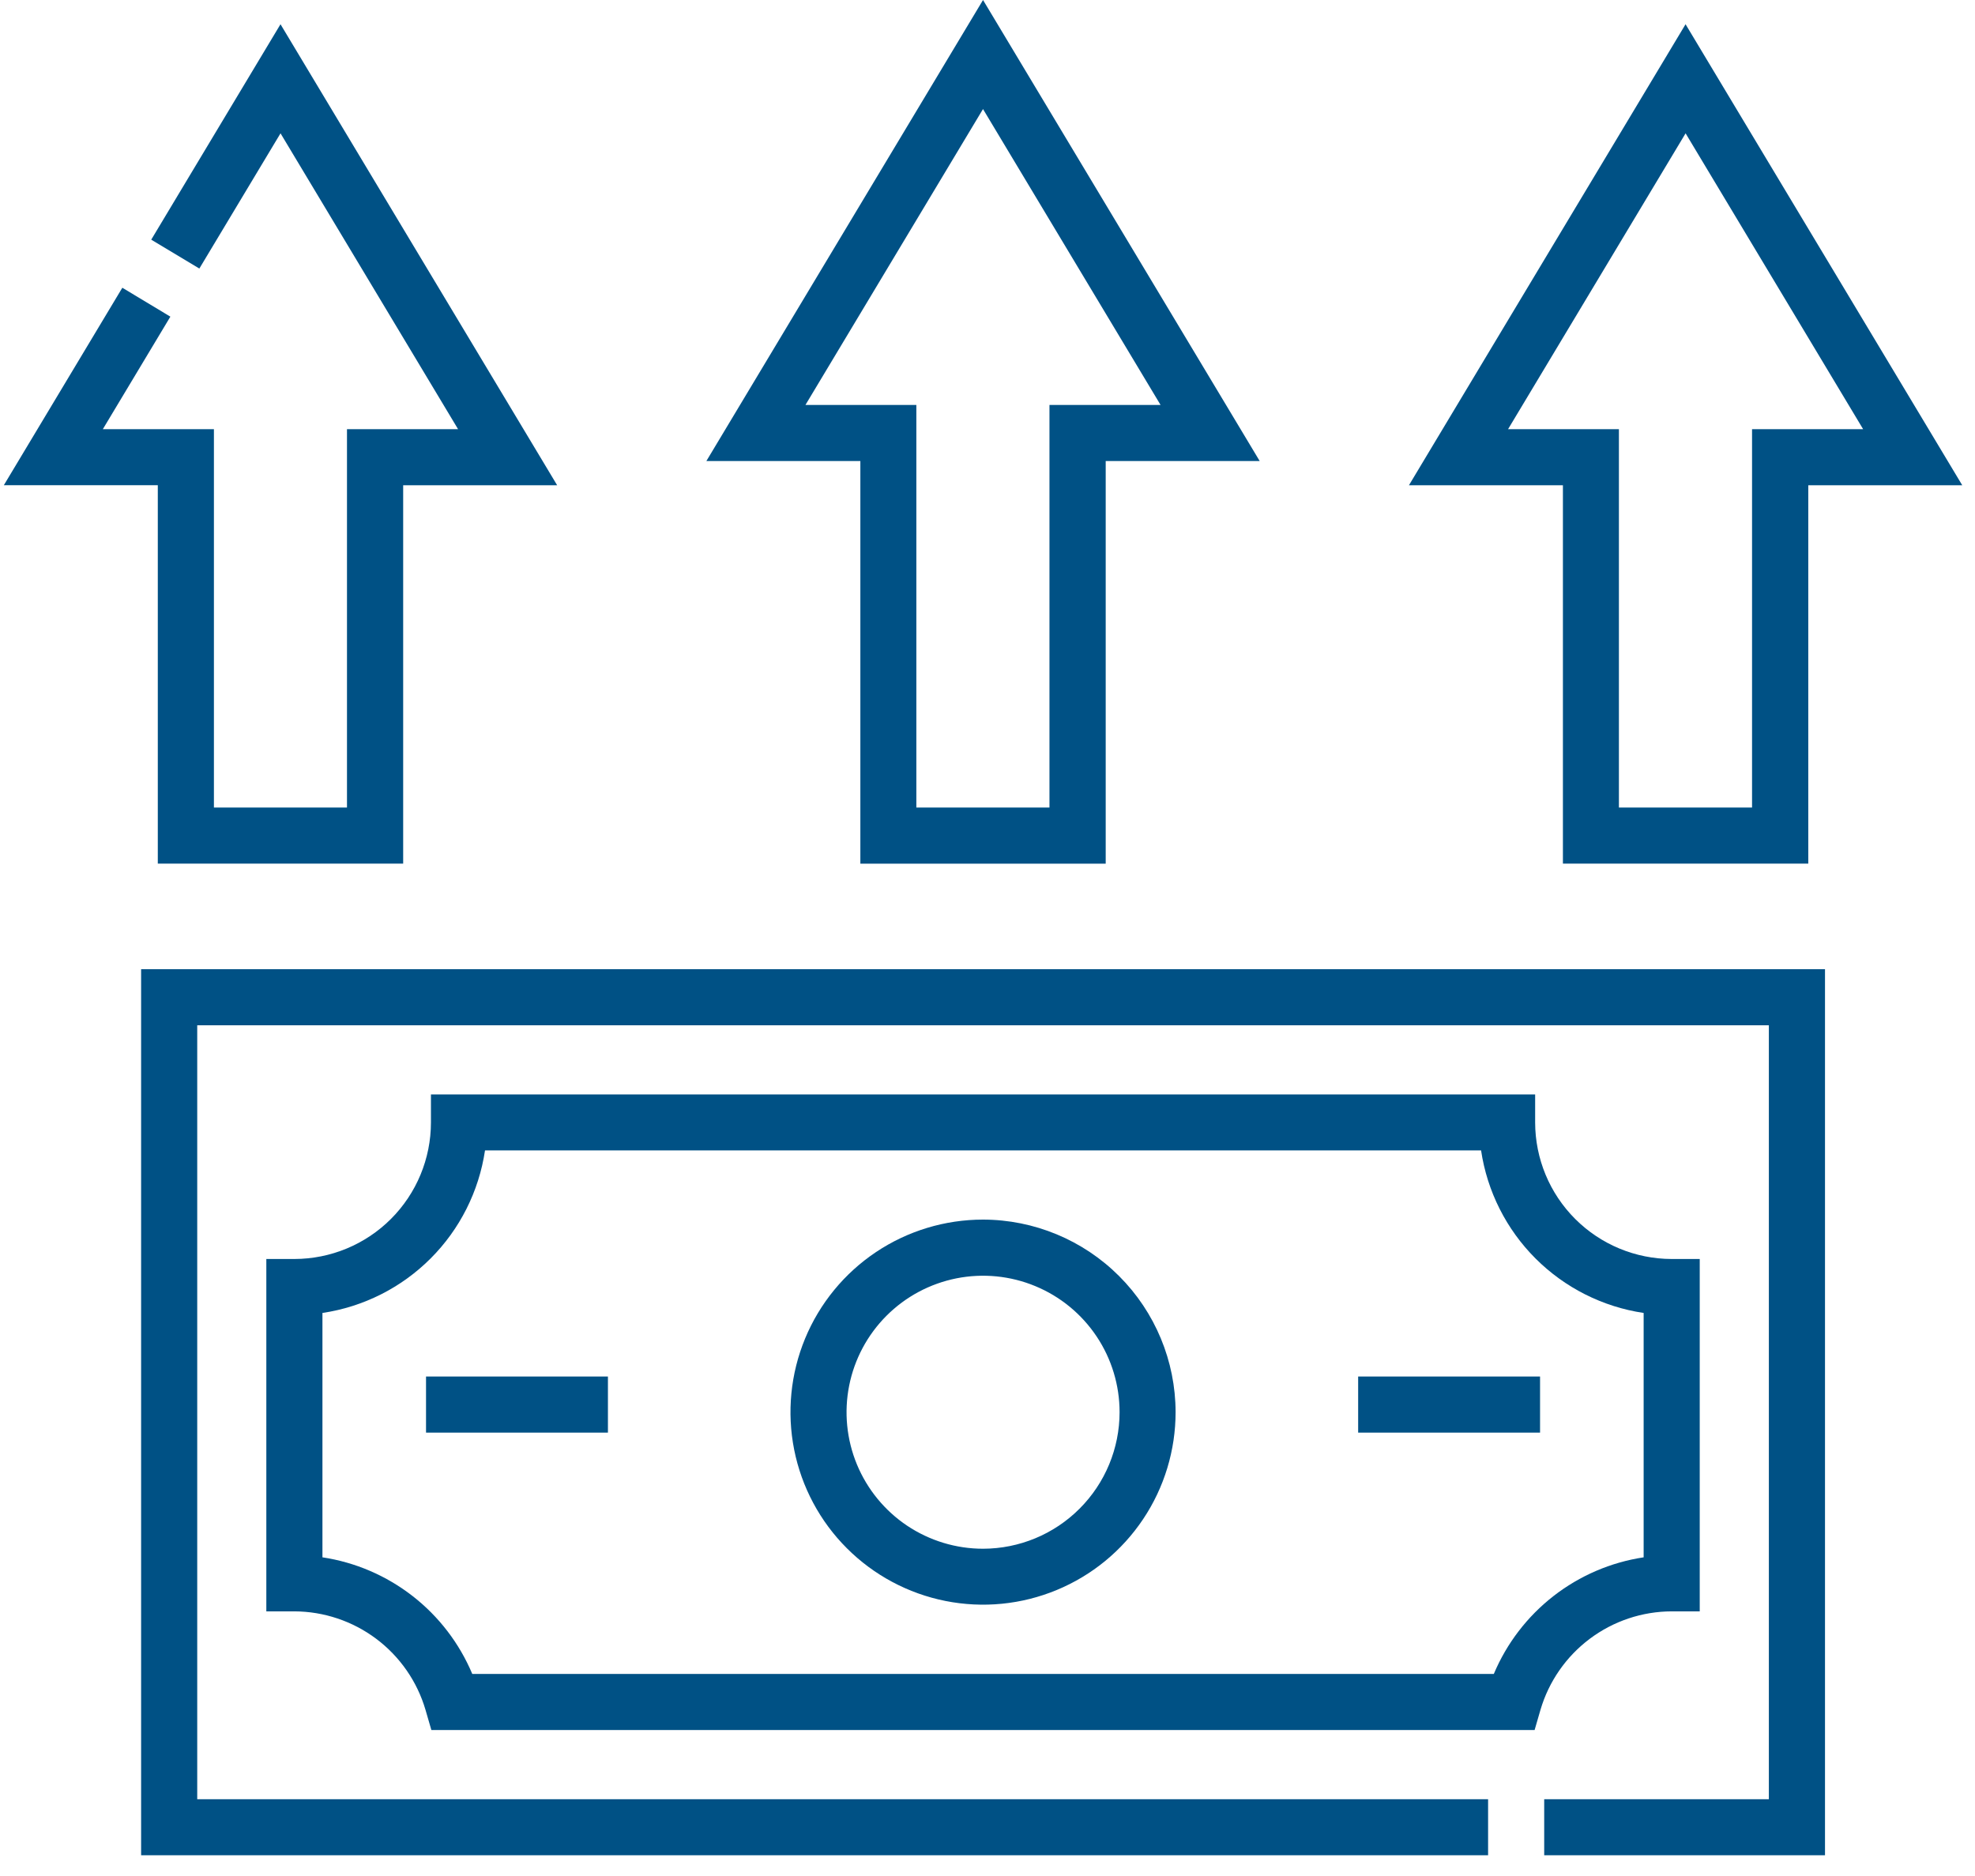
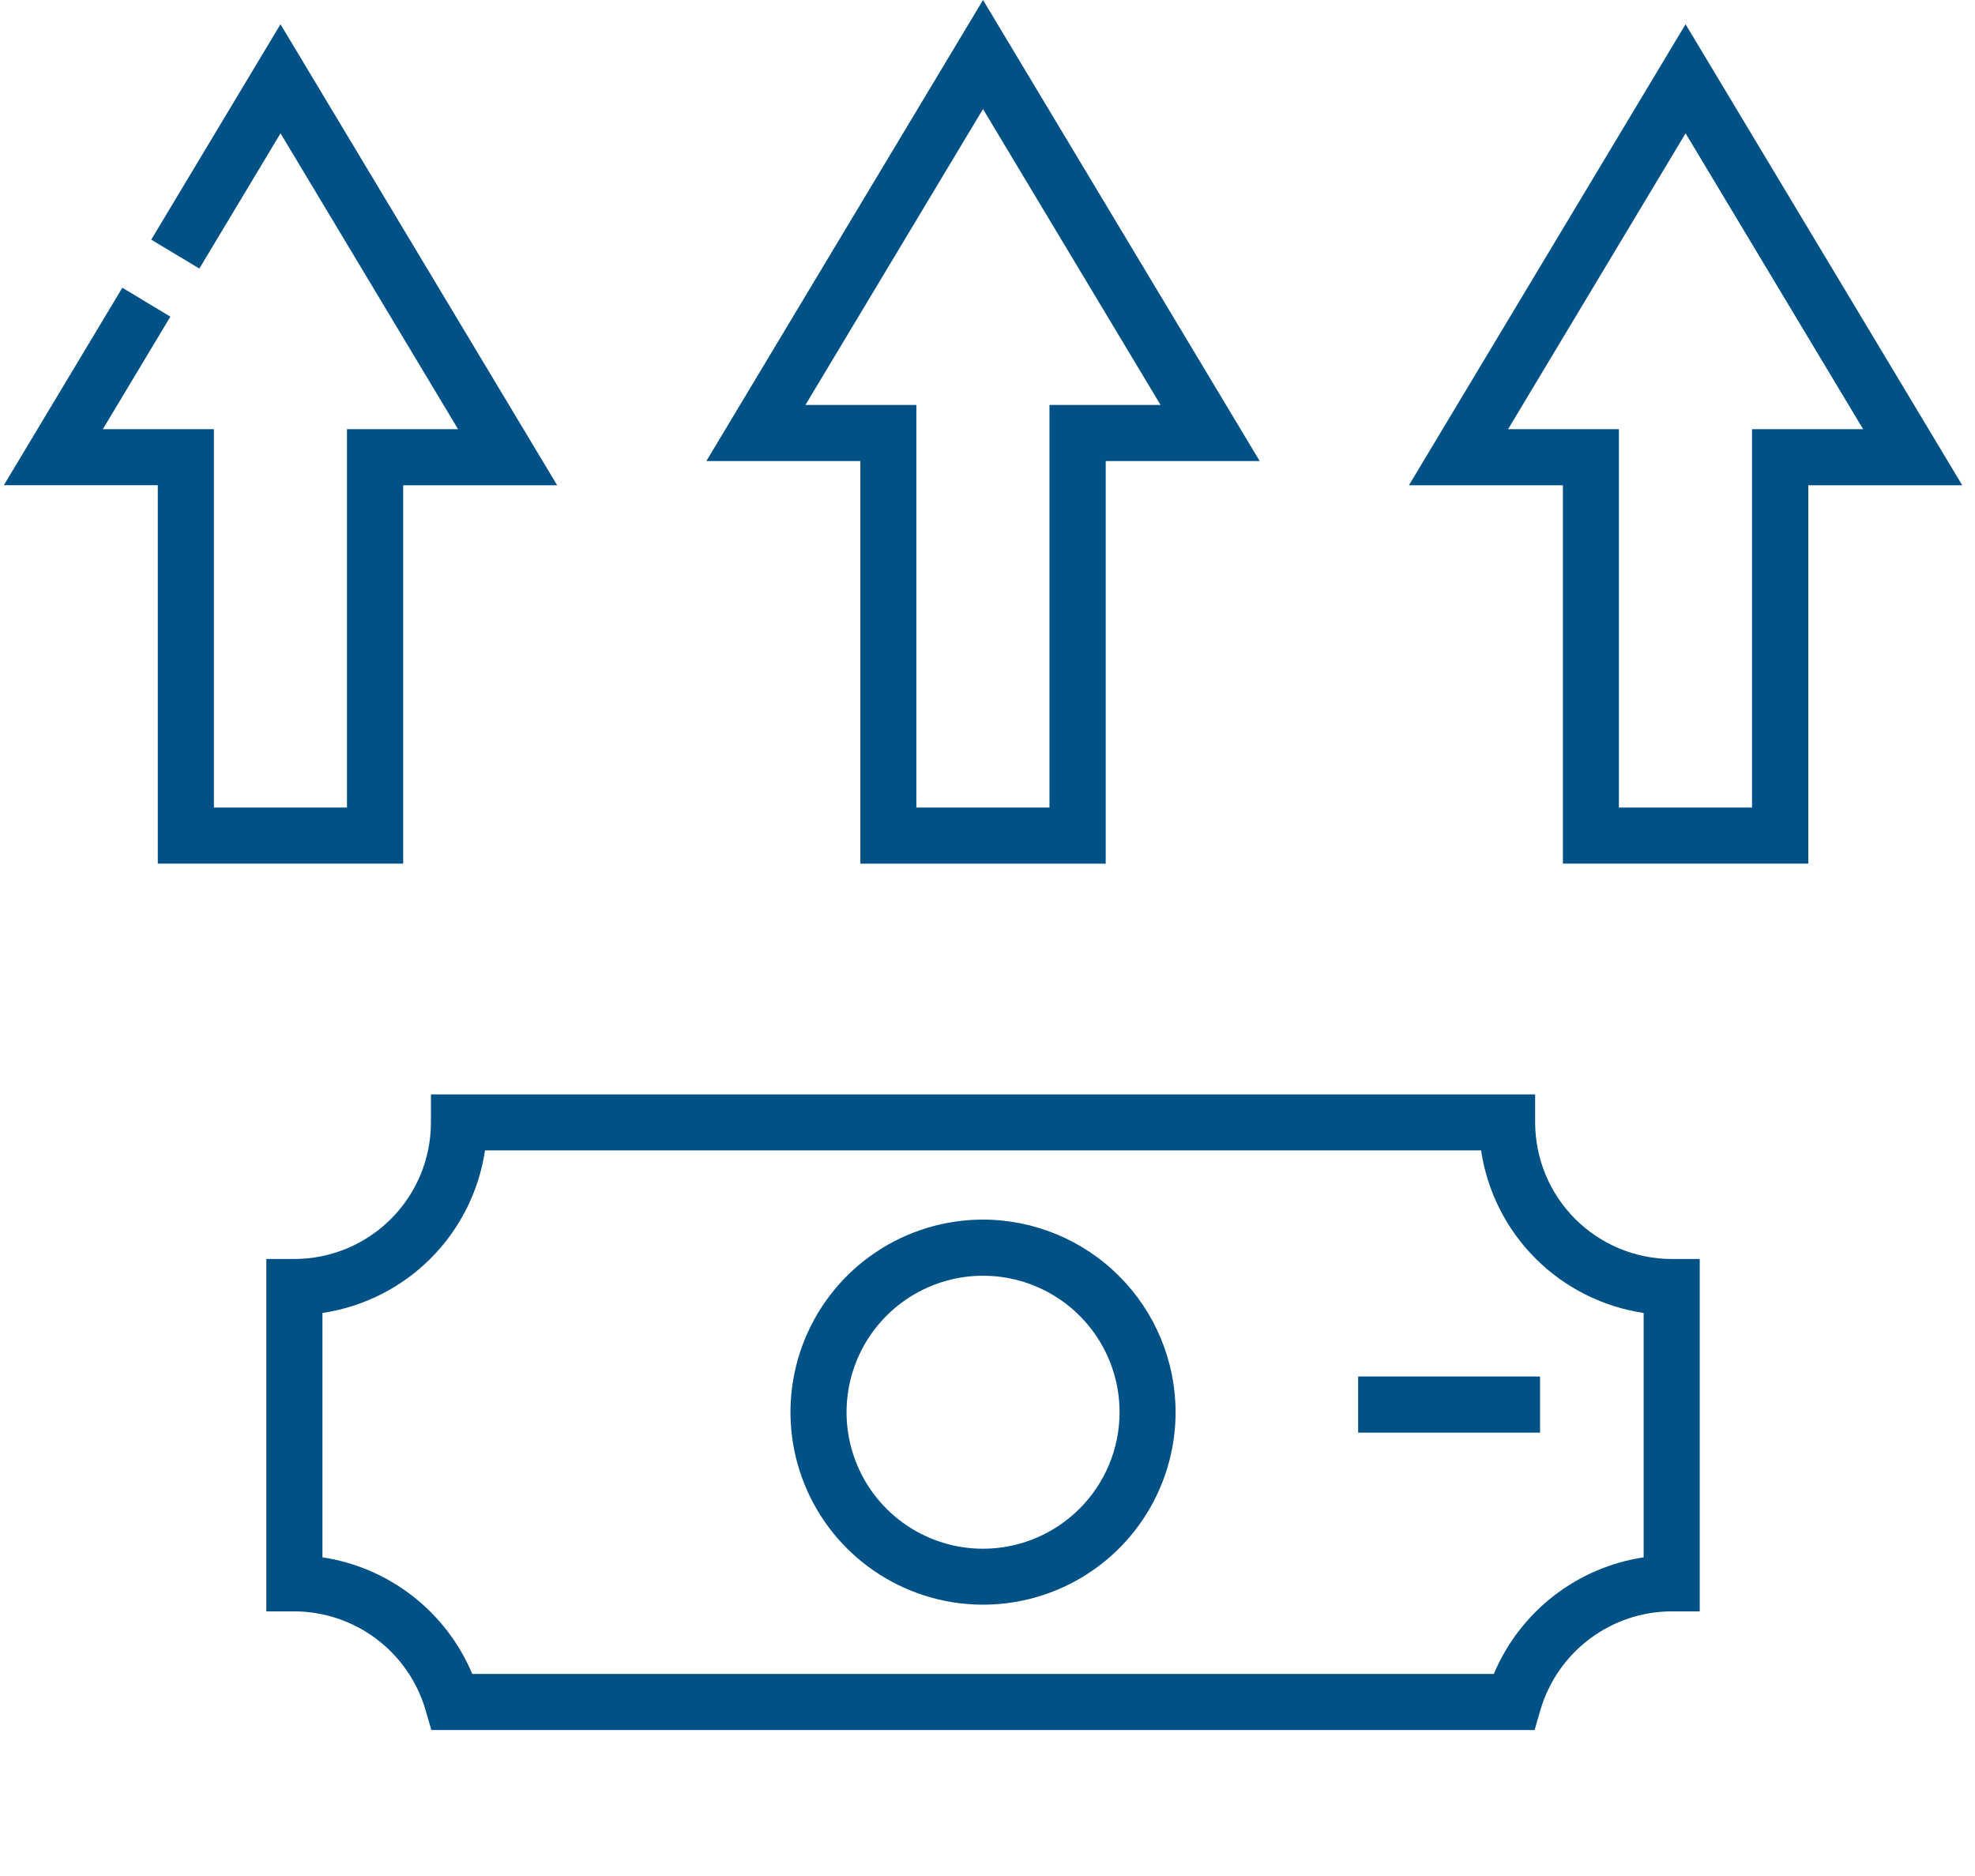
<svg xmlns="http://www.w3.org/2000/svg" width="80" height="76" viewBox="0 0 80 76" fill="none">
  <g clip-path="url(#clip0_445_41)">
    <path d="M6.392 34.987H16.331V19.658H22.568L11.362 0.982L6.126 9.709L8.075 10.879L11.363 5.401L18.555 17.387H14.055V32.715H8.665V17.387H4.165L6.901 12.828L4.955 11.657L0.155 19.657H6.392V34.987Z" fill="#005185" />
    <path d="M34.85 34.988H44.788V18.678H51.026L39.819 0L28.612 18.678H34.85V34.988ZM32.626 16.405L39.818 4.418L47.01 16.405H42.51V32.715H37.118V16.405H32.626Z" fill="#005185" />
    <path d="M63.308 34.987H73.247V19.659H79.484L68.276 0.982L57.071 19.659H63.308V34.987ZM61.086 17.387L68.277 5.401L75.469 17.387H70.969V32.715H65.576V17.387H61.086Z" fill="#005185" />
-     <path d="M5.716 75.159H60.277V72.889H7.989V41.537H71.65V72.889H62.55V75.162H73.924V39.264H5.716V75.159Z" fill="#005185" />
    <path d="M39.819 49.408C38.277 49.408 36.769 49.865 35.486 50.722C34.203 51.58 33.203 52.798 32.613 54.223C32.023 55.648 31.868 57.217 32.169 58.73C32.47 60.243 33.213 61.633 34.304 62.723C35.395 63.814 36.785 64.557 38.298 64.858C39.811 65.159 41.379 65.005 42.804 64.414C44.23 63.824 45.448 62.824 46.305 61.541C47.162 60.259 47.619 58.751 47.619 57.208C47.616 55.14 46.793 53.158 45.331 51.696C43.869 50.234 41.887 49.411 39.819 49.408ZM39.819 62.742C38.726 62.742 37.657 62.417 36.747 61.81C35.838 61.202 35.13 60.338 34.711 59.328C34.293 58.317 34.183 57.206 34.397 56.133C34.61 55.06 35.137 54.075 35.91 53.302C36.683 52.528 37.669 52.002 38.741 51.788C39.814 51.575 40.926 51.684 41.936 52.103C42.947 52.521 43.81 53.23 44.418 54.139C45.026 55.048 45.35 56.117 45.35 57.211C45.349 58.677 44.766 60.083 43.728 61.12C42.692 62.157 41.286 62.74 39.819 62.742Z" fill="#005185" />
-     <path d="M67.714 65.279H68.85V51.004H67.714C66.248 51.002 64.842 50.419 63.805 49.382C62.768 48.345 62.185 46.94 62.183 45.473V44.336H17.456V45.473C17.455 46.94 16.872 48.345 15.835 49.382C14.798 50.419 13.392 51.002 11.925 51.004H10.788V65.279H11.924C13.121 65.283 14.284 65.674 15.241 66.392C16.198 67.111 16.898 68.119 17.235 69.267L17.473 70.087H62.161L62.399 69.267C62.737 68.118 63.437 67.11 64.395 66.391C65.353 65.672 66.517 65.282 67.714 65.279ZM60.509 67.814H19.13C18.608 66.573 17.776 65.486 16.713 64.659C15.65 63.832 14.393 63.291 13.061 63.09V53.19C14.72 52.943 16.255 52.17 17.441 50.984C18.626 49.799 19.399 48.264 19.646 46.605H59.993C60.24 48.264 61.014 49.799 62.199 50.984C63.385 52.17 64.92 52.943 66.578 53.19V63.09C65.247 63.291 63.989 63.832 62.926 64.659C61.864 65.486 61.031 66.573 60.509 67.814Z" fill="#005185" />
-     <path d="M17.257 55.765H24.625V58.038H17.257V55.765Z" fill="#005185" />
+     <path d="M67.714 65.279H68.85V51.004H67.714C66.248 51.002 64.842 50.419 63.805 49.382C62.768 48.345 62.185 46.94 62.183 45.473V44.336H17.456V45.473C17.455 46.94 16.872 48.345 15.835 49.382C14.798 50.419 13.392 51.002 11.925 51.004H10.788V65.279H11.924C13.121 65.283 14.284 65.674 15.241 66.392C16.198 67.111 16.898 68.119 17.235 69.267L17.473 70.087H62.161L62.399 69.267C62.737 68.118 63.437 67.11 64.395 66.391C65.353 65.672 66.517 65.282 67.714 65.279ZM60.509 67.814H19.13C18.608 66.573 17.776 65.486 16.713 64.659C15.65 63.832 14.393 63.291 13.061 63.09V53.19C14.72 52.943 16.255 52.17 17.441 50.984C18.626 49.799 19.399 48.264 19.646 46.605H59.993C60.24 48.264 61.014 49.799 62.199 50.984C63.385 52.17 64.92 52.943 66.578 53.19V63.09C65.247 63.291 63.989 63.832 62.926 64.659C61.864 65.486 61.031 66.573 60.509 67.814" fill="#005185" />
    <path d="M55.014 55.765H62.382V58.038H55.014V55.765Z" fill="#005185" />
  </g>
  <defs>
    <clipPath id="clip0_445_41">
      <rect width="79.329" height="75.159" fill="white" transform="translate(0.155)" />
    </clipPath>
  </defs>
</svg>